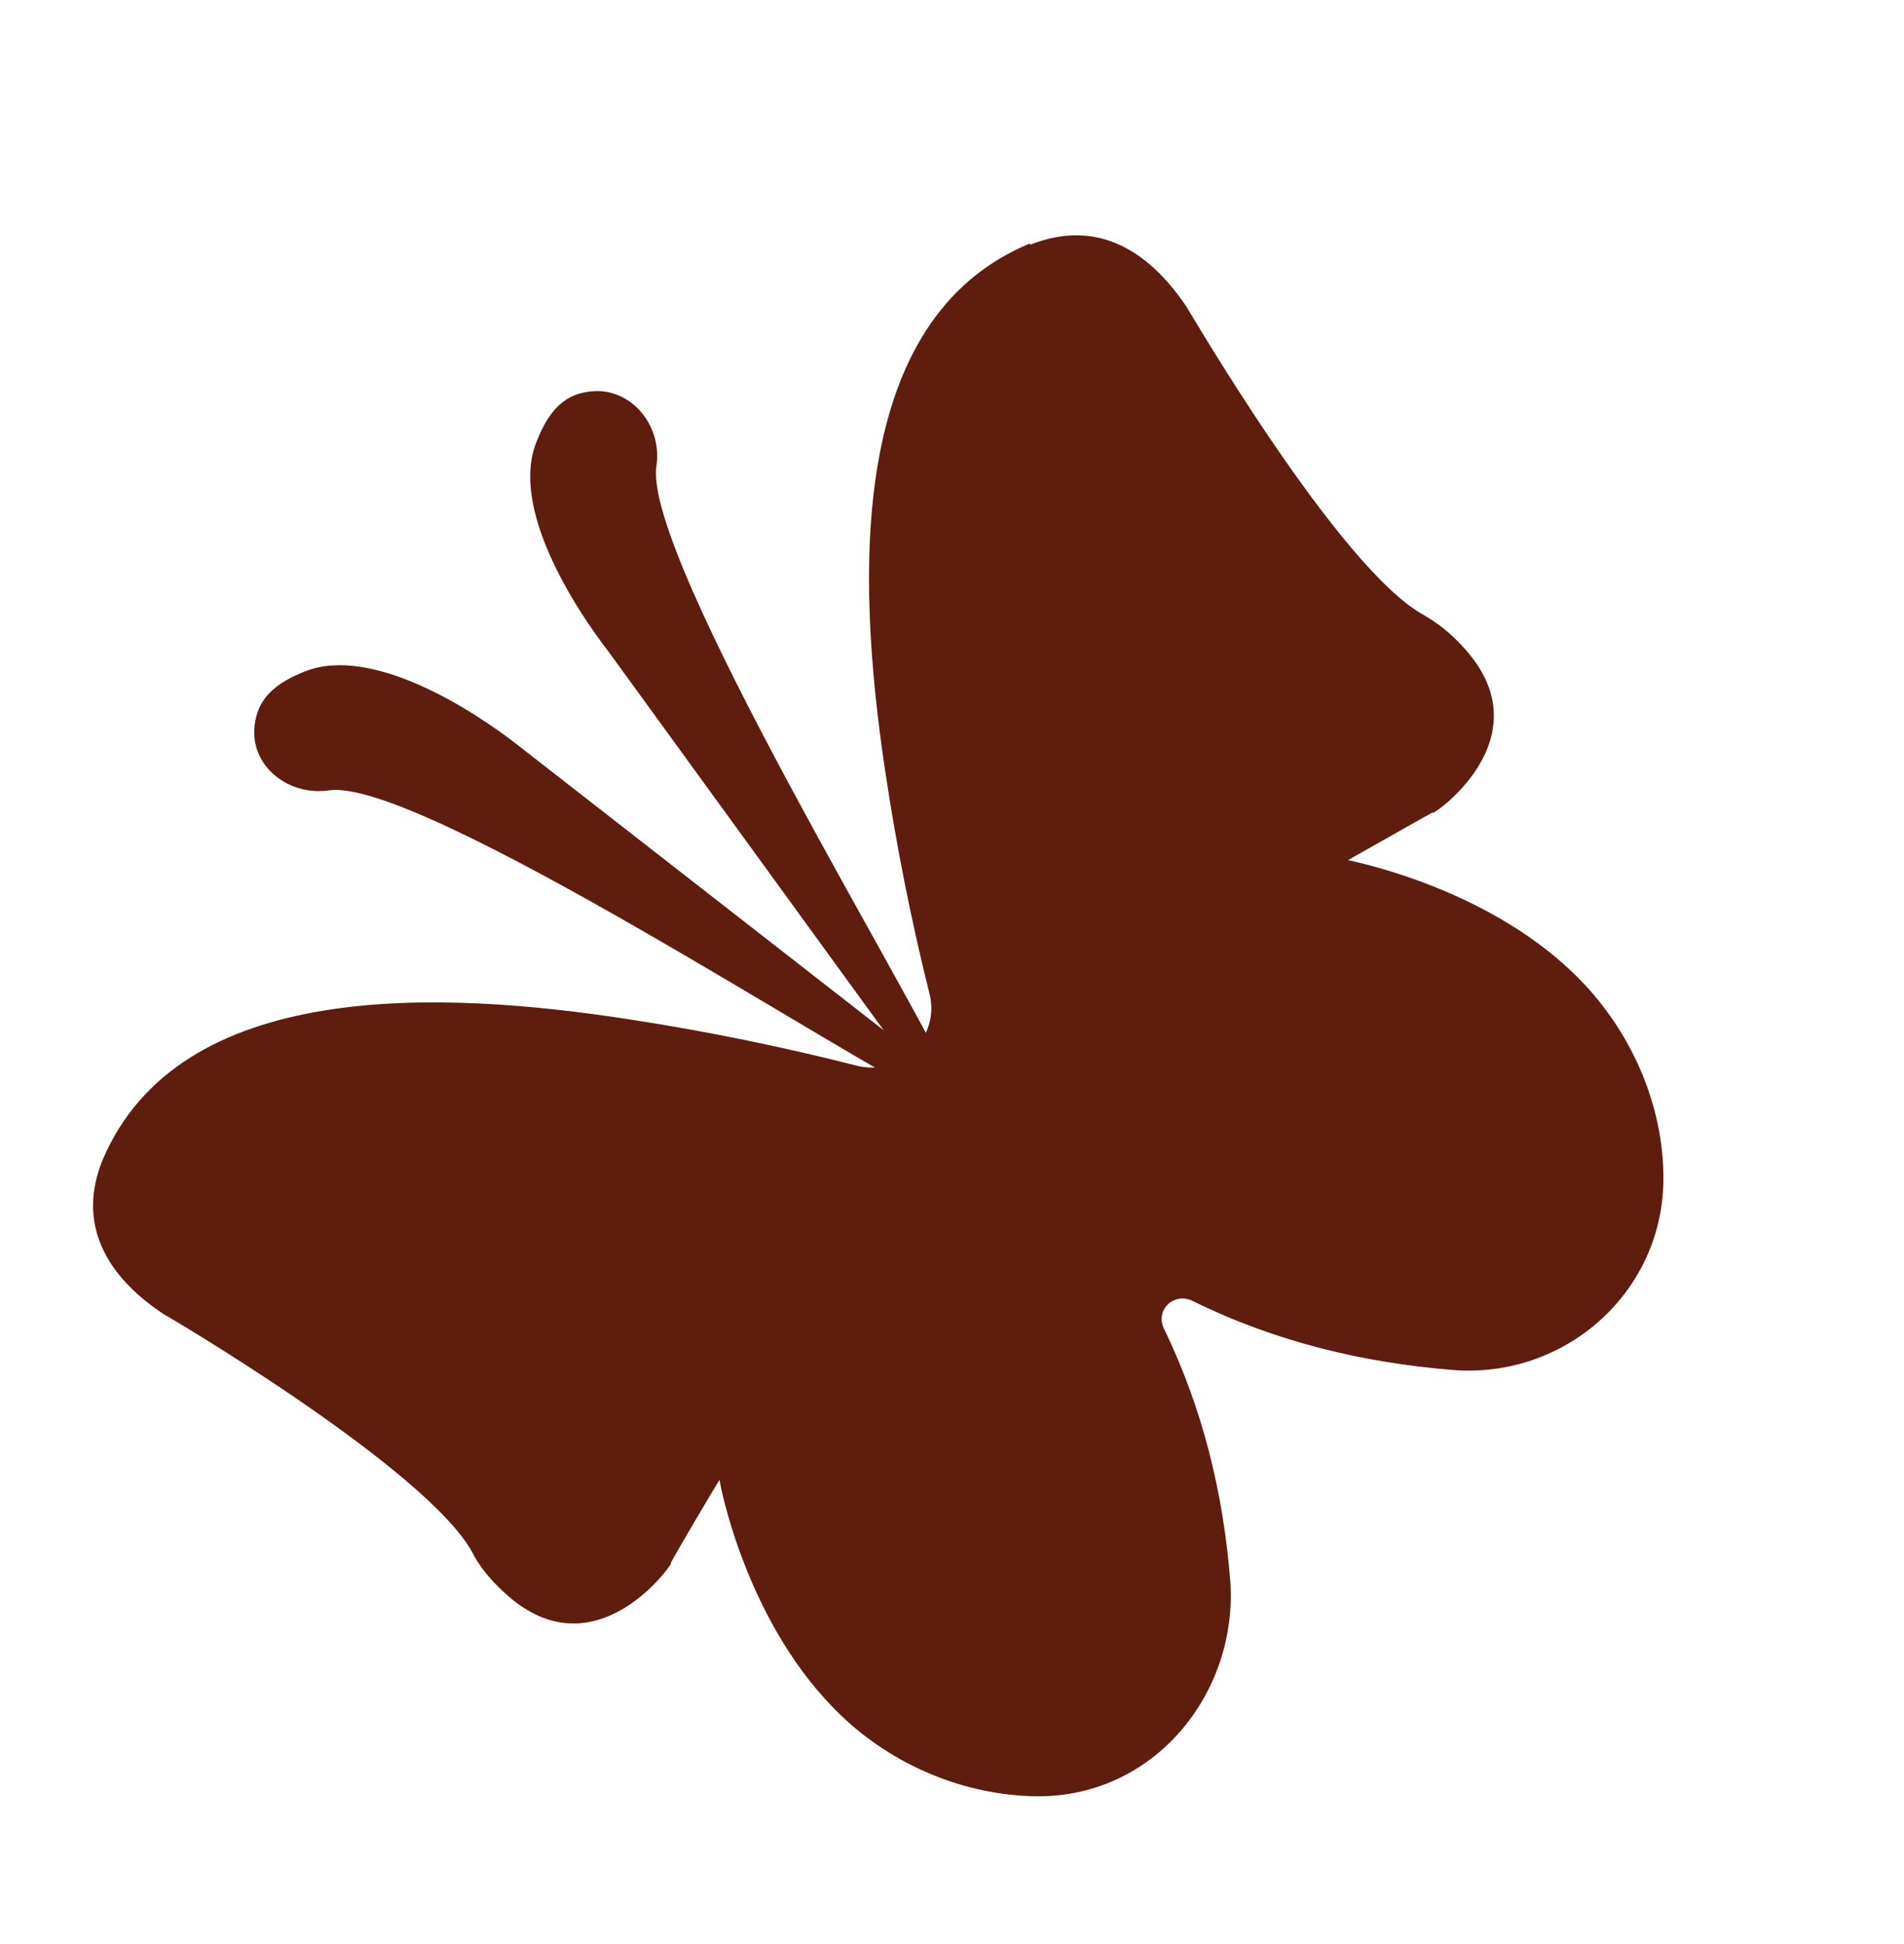
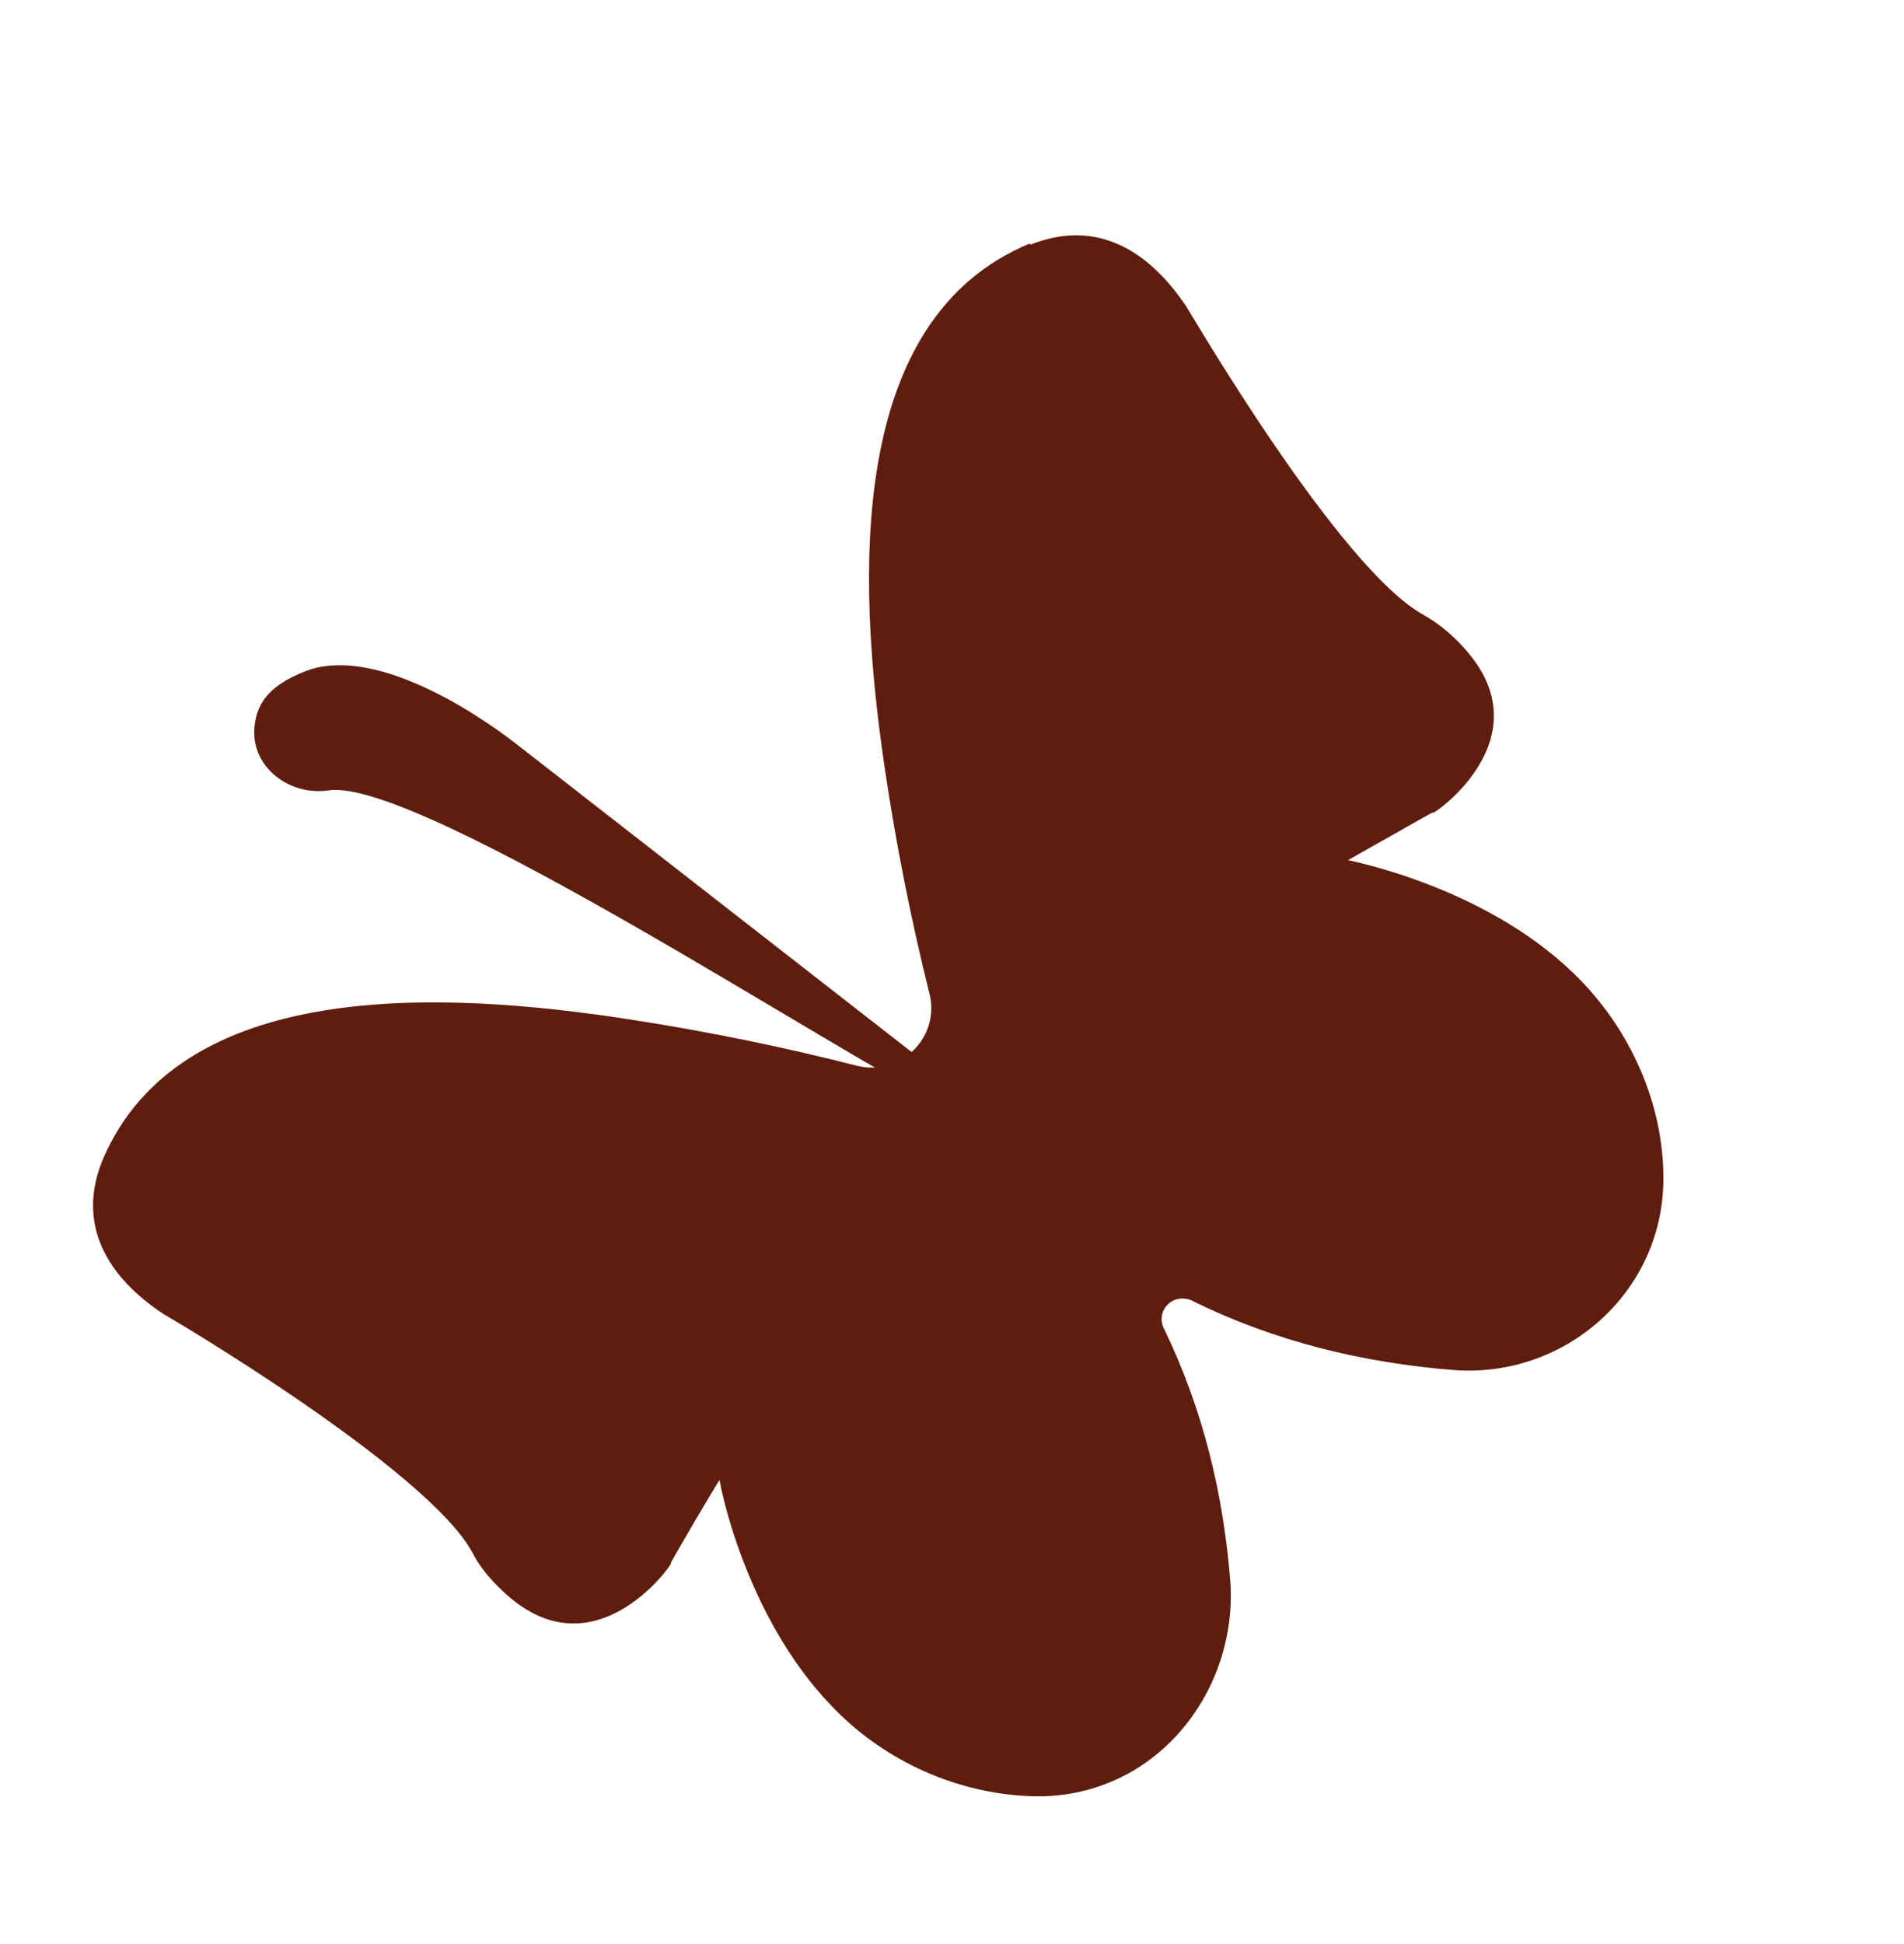
<svg xmlns="http://www.w3.org/2000/svg" width="48" height="49" viewBox="0 0 48 49" fill="none">
  <path d="M25.961 6.138C21.367 8.039 21.578 14.51 22.313 19.416C22.597 21.322 22.968 23.184 23.434 25.054C23.703 26.134 22.713 27.133 21.614 26.864C19.757 26.391 17.872 26.005 15.957 25.707C11.02 24.934 4.526 24.683 2.589 29.231C1.934 30.825 2.655 32.151 4.125 33.123C4.169 33.138 10.78 37.027 11.916 39.144C11.945 39.202 12.185 39.716 12.928 40.326C15.243 42.182 17.187 39.061 16.896 39.423C16.925 39.336 18.104 37.338 18.141 37.301C18.141 37.374 18.767 40.722 20.965 42.999C22.203 44.304 23.958 45.153 25.814 45.264C29.018 45.484 31.238 42.696 31.013 39.819C30.838 37.66 30.336 35.537 29.346 33.493C29.113 33.029 29.586 32.558 30.066 32.79C32.17 33.828 34.377 34.345 36.597 34.528C39.429 34.769 41.905 32.597 41.934 29.757C41.956 27.881 41.126 25.938 39.677 24.539C37.406 22.334 34.049 21.701 33.984 21.679C34.042 21.65 36.051 20.507 36.139 20.464C35.797 20.76 38.92 18.828 37.071 16.523C36.488 15.798 35.942 15.544 35.906 15.508C33.765 14.361 29.936 7.75 29.899 7.713C28.909 6.249 27.599 5.523 25.975 6.167L25.961 6.138Z" fill="#5F1D0D" />
-   <path d="M16.548 11.751C16.701 10.787 15.98 9.823 14.998 9.858C14.43 9.887 13.913 10.126 13.527 11.132C12.85 12.791 14.48 15.314 15.361 16.452L23.486 27.632C23.705 27.922 24.135 27.654 23.996 27.343C23.166 25.328 16.213 14.055 16.548 11.751Z" fill="#5F1D0D" />
  <path d="M8.298 19.92C10.614 19.603 21.626 26.891 23.621 27.748C23.942 27.879 24.204 27.459 23.912 27.241L13.032 18.764C11.896 17.878 9.376 16.267 7.7 16.918C6.695 17.308 6.455 17.808 6.411 18.374C6.353 19.345 7.3 20.071 8.298 19.92Z" fill="#5F1D0D" />
</svg>